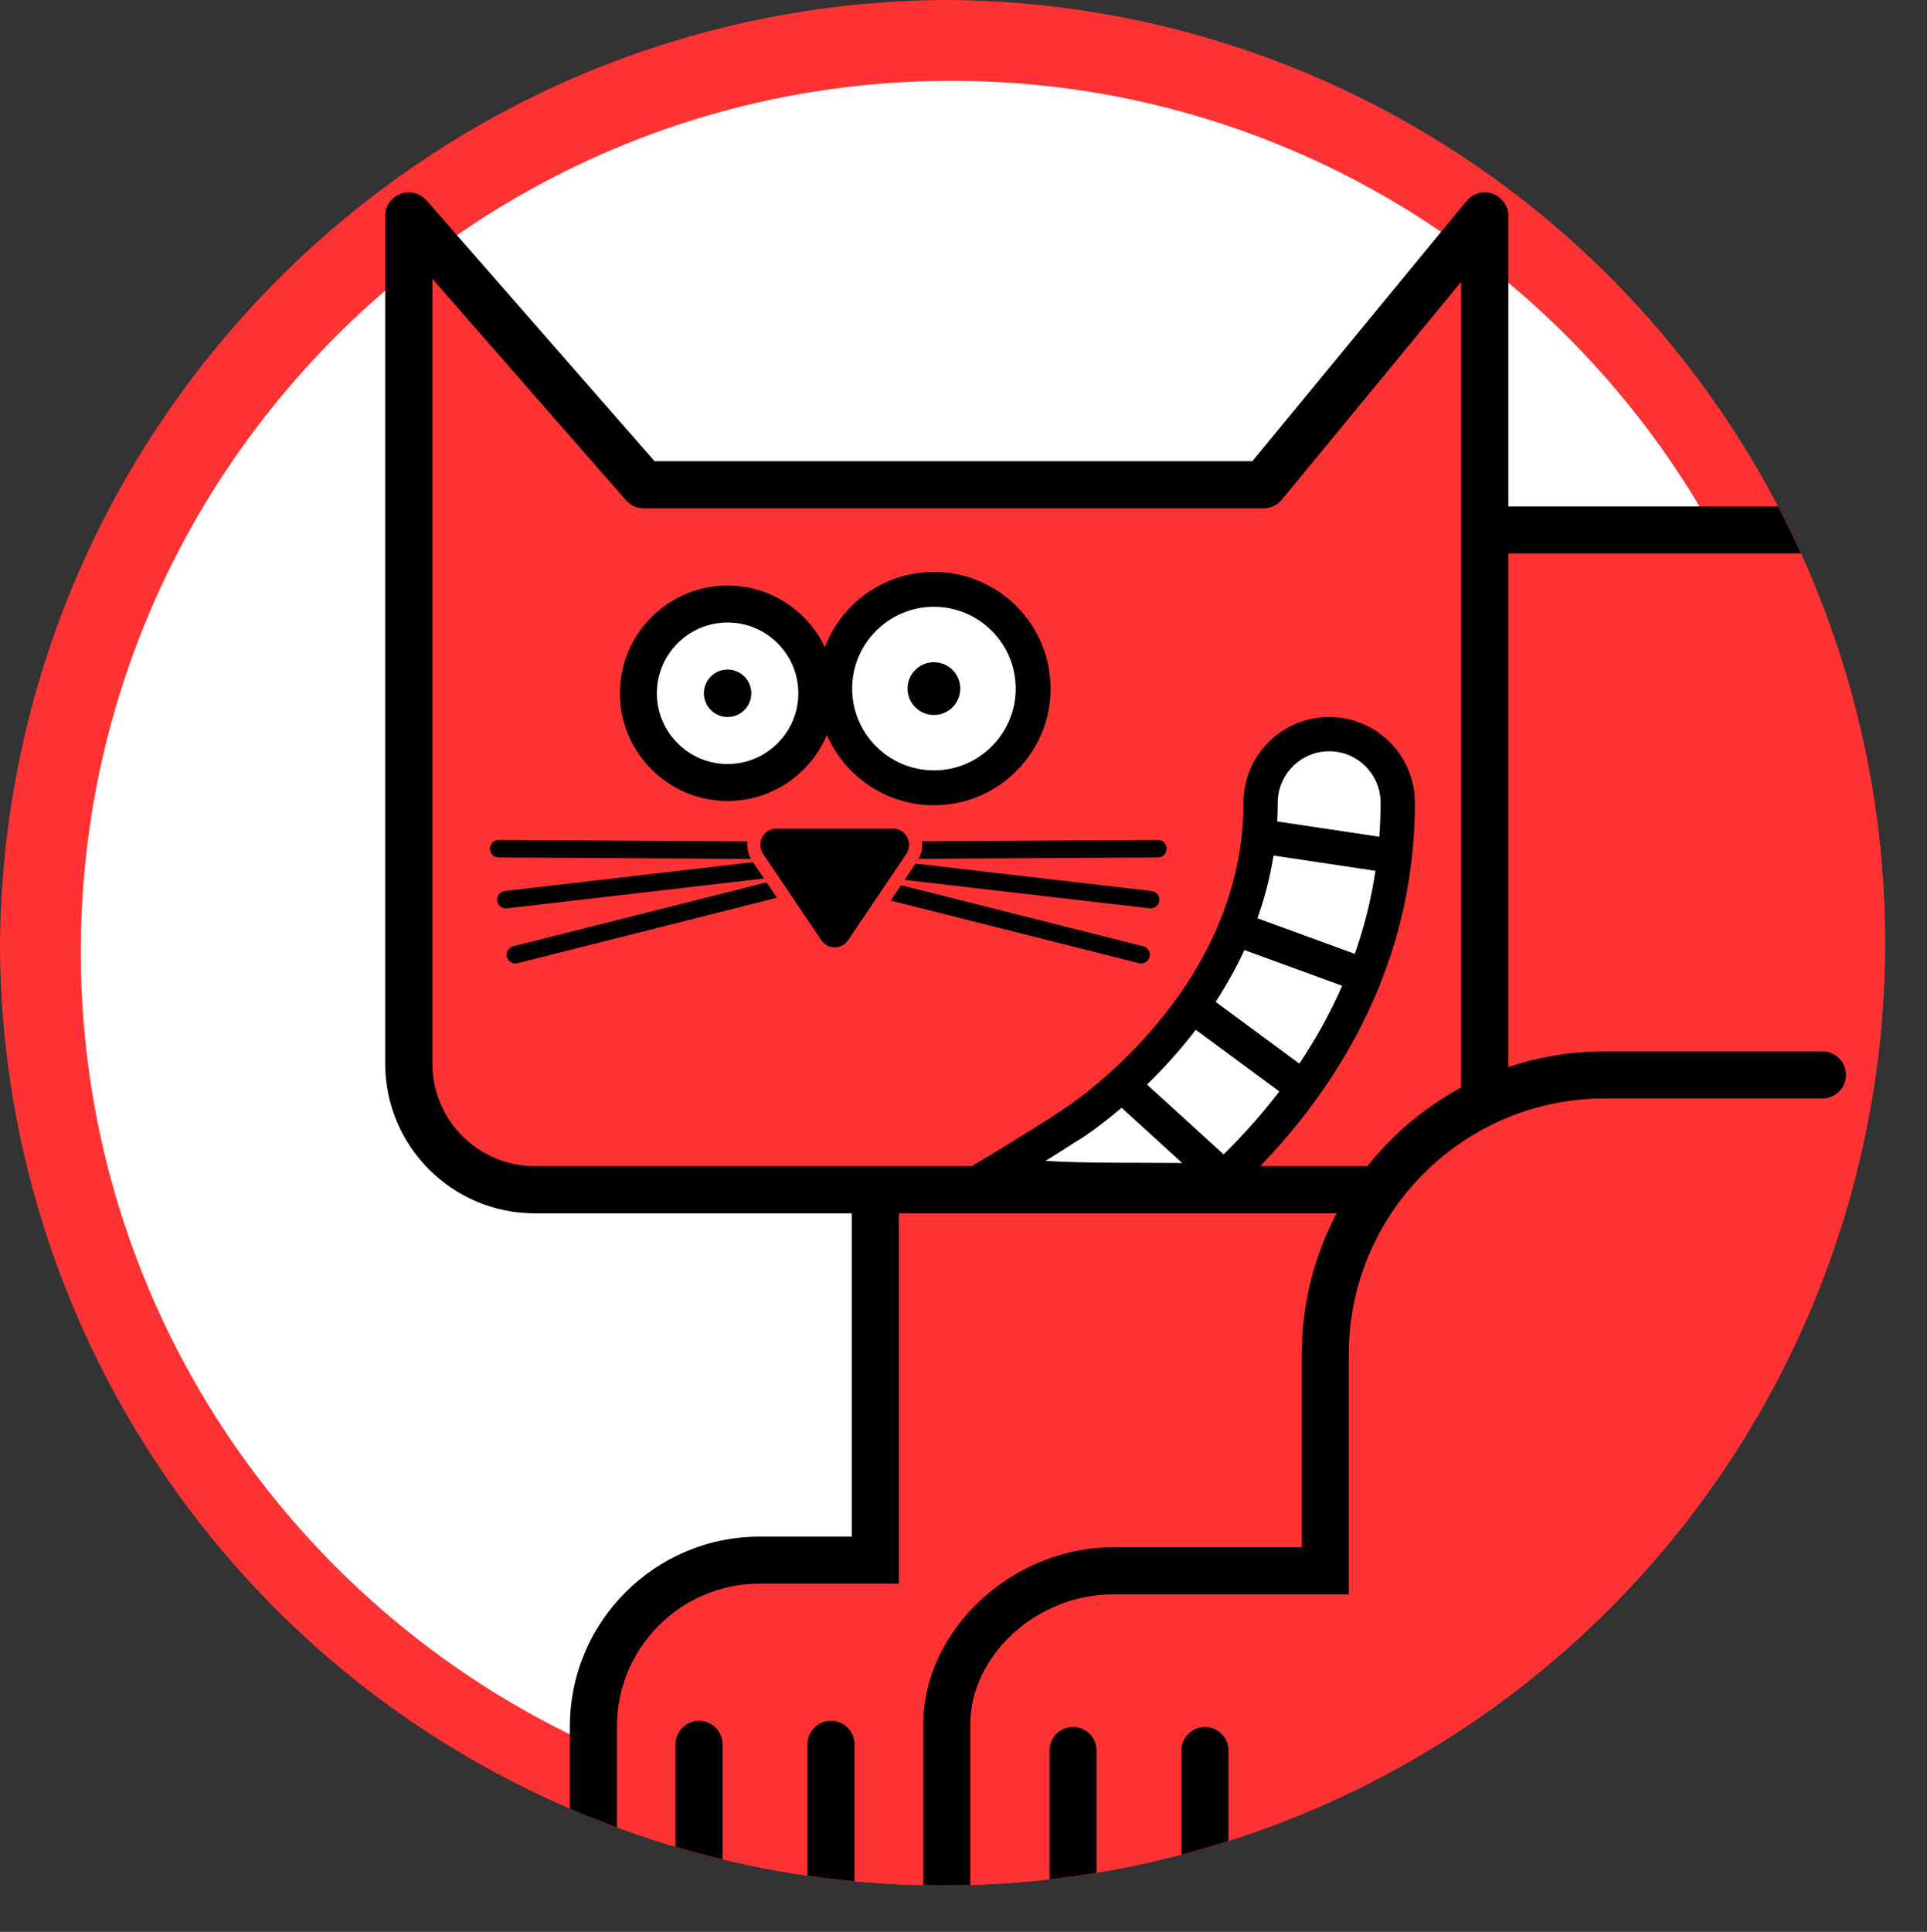
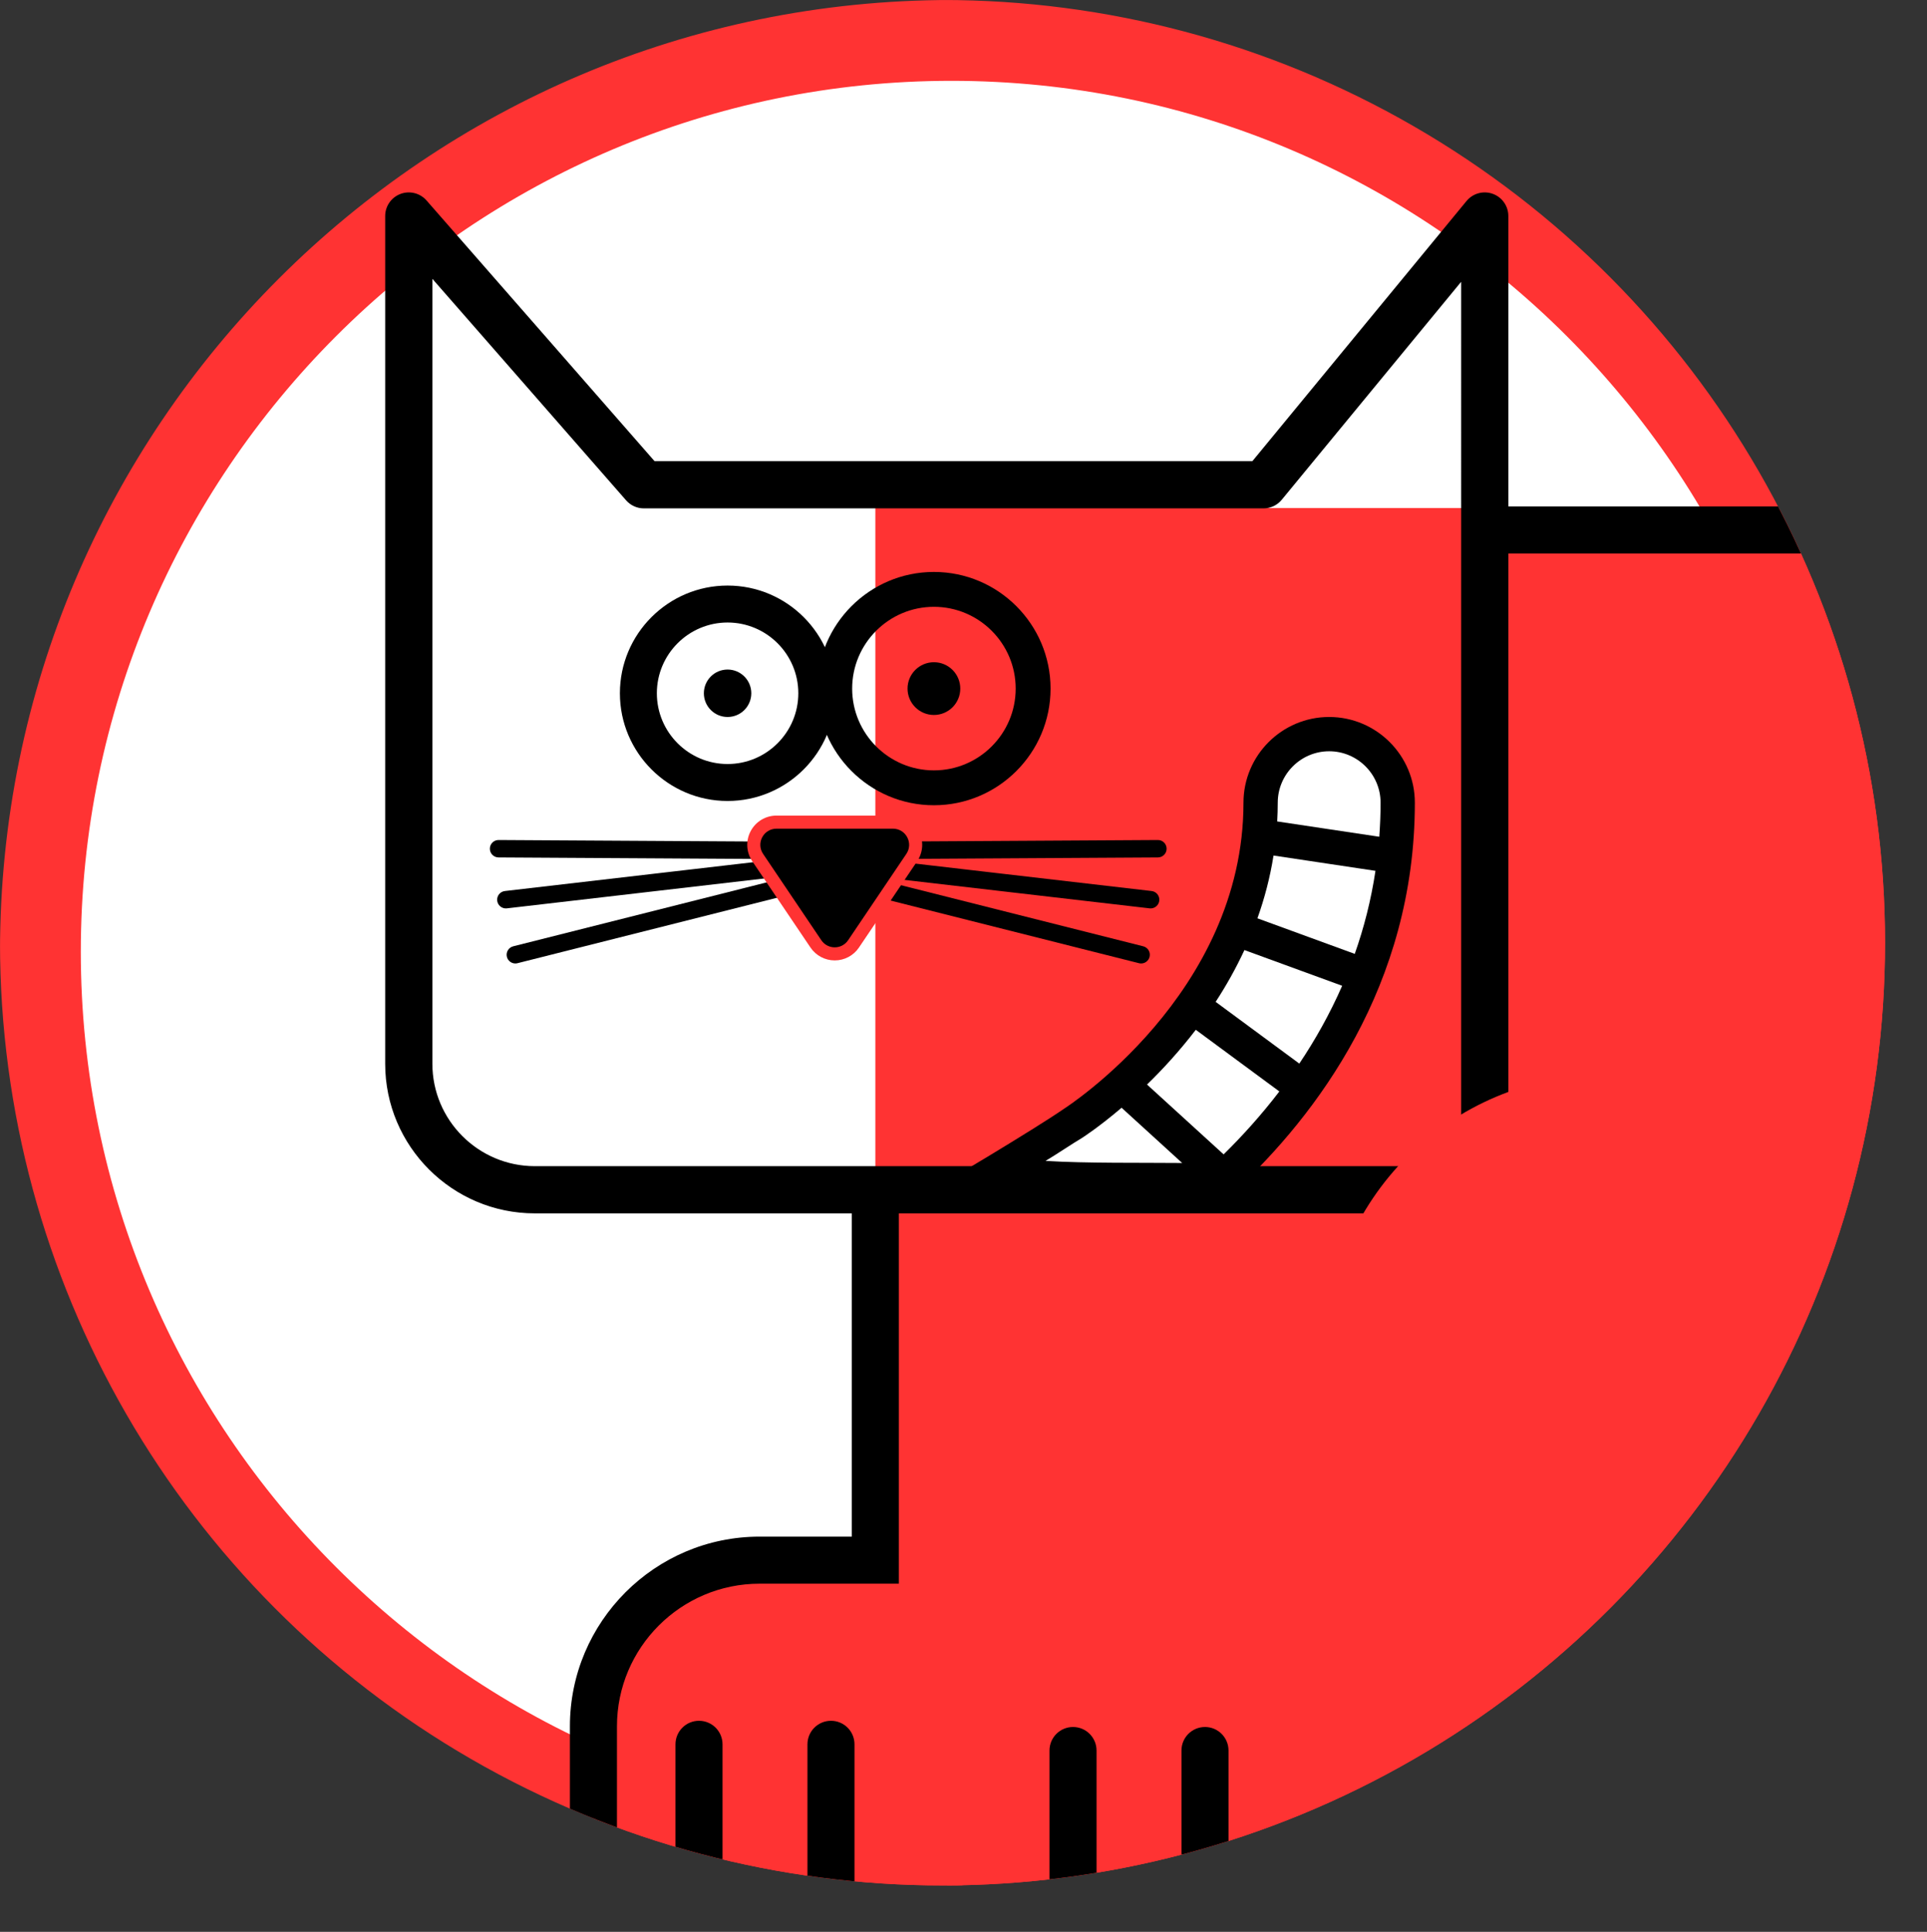
<svg xmlns="http://www.w3.org/2000/svg" id="a" data-name="Ebene 1" width="601.443" height="602.833" viewBox="0 0 601.443 602.833">
  <rect x="0" y="0" width="601.443" height="602.833" fill="#333333" stroke="none" />
  <defs>
    <clipPath id="b">
      <circle cx="294.178" cy="294.178" r="294.178" fill="none" stroke-width="0" />
    </clipPath>
  </defs>
  <g clip-path="url(#b)">
    <g>
      <g>
        <circle cx="296.967" cy="296.967" r="284.355" transform="translate(-123.007 296.967) rotate(-45)" fill="#fff" stroke-width="0" />
        <path d="M296.966,25.222c149.84,0,271.744,121.904,271.744,271.744s-121.904,271.744-271.744,271.744S25.222,446.807,25.222,296.967,147.126,25.222,296.966,25.222M296.966,0C132.956,0,0,132.957,0,296.967s132.956,296.967,296.966,296.967,296.966-132.957,296.966-296.967S460.977,0,296.966,0h0Z" fill="#f33" stroke-width="0" />
      </g>
      <g>
        <path d="M273.208,158.546v327.022h-32.744c-30.581,0-55.371,24.79-55.371,55.371v58.648l410.121.118V158.546h-322.006Z" fill="#f33" stroke-width="0" />
        <g>
          <path d="M218.169,600.897c-4.056,0-7.342-3.286-7.342-7.342v-49.234c0-4.056,3.286-7.342,7.342-7.342s7.342,3.286,7.342,7.342v49.234c0,4.056-3.286,7.342-7.342,7.342Z" stroke-width="0" />
          <path d="M259.359,600.897c-4.056,0-7.342-3.286-7.342-7.342v-49.234c0-4.056,3.286-7.342,7.342-7.342s7.342,3.286,7.342,7.342v49.234c0,4.056-3.286,7.342-7.342,7.342Z" stroke-width="0" />
        </g>
        <path d="M185.219,585.848c-4.056,0-7.342-3.286-7.342-7.342v-39.799c0-32.639,26.553-59.194,59.192-59.194h28.797v-104.825c0-4.056,3.286-7.342,7.342-7.342s7.342,3.286,7.342,7.342v119.508h-43.481c-24.541,0-44.508,19.967-44.508,44.511v39.799c0,4.056-3.286,7.342-7.342,7.342Z" stroke-width="0" />
        <g>
          <g>
-             <path d="M284.33,371.27h179.078V67.409l-69.05,83.867h-193.405l-73.366-83.867v264.533c0,21.72,17.608,39.328,39.328,39.328h117.416" fill="#f33" stroke-width="0" />
            <path d="M463.408,378.636H166.916c-25.747,0-46.696-20.946-46.696-46.693V67.409c0-3.069,1.903-5.815,4.777-6.894,2.868-1.079,6.114-.263,8.133,2.044l71.164,81.352h186.589l66.84-81.184c1.974-2.397,5.243-3.302,8.171-2.25,2.928,1.049,4.88,3.823,4.88,6.932v303.86c0,4.067-3.299,7.366-7.366,7.366ZM134.952,87.016v244.926c0,17.625,14.339,31.961,31.964,31.961h289.126V87.943l-55.998,68.016c-1.399,1.7-3.484,2.684-5.685,2.684h-193.407c-2.126,0-4.145-.919-5.544-2.516l-60.455-69.111Z" stroke-width="0" />
          </g>
          <path d="M259.996,268.177h-.016l-104.386-.613c-1.502-.008-2.714-1.234-2.703-2.736.008-1.497,1.223-2.703,2.719-2.703h.016l104.386.613c1.502.008,2.714,1.234,2.703,2.736-.008,1.497-1.223,2.703-2.719,2.703Z" stroke-width="0" />
          <path d="M157.882,283.473c-1.364,0-2.538-1.022-2.7-2.407-.174-1.494.897-2.844,2.388-3.017l93.617-10.863c1.545-.138,2.844.9,3.017,2.388.174,1.494-.897,2.844-2.388,3.017l-93.617,10.863c-.108.011-.214.019-.317.019Z" stroke-width="0" />
          <path d="M160.846,300.656c-1.217,0-2.323-.824-2.635-2.058-.366-1.456.515-2.936,1.974-3.302l92.432-23.305c1.459-.371,2.933.518,3.302,1.974.366,1.456-.515,2.936-1.974,3.302l-92.432,23.305c-.222.057-.447.084-.667.084Z" stroke-width="0" />
          <path d="M257.011,268.177c-1.497,0-2.711-1.206-2.719-2.703-.011-1.502,1.201-2.727,2.703-2.736l104.386-.613h.016c1.497,0,2.711,1.206,2.719,2.703.011,1.502-1.201,2.727-2.703,2.736l-104.386.613h-.016Z" stroke-width="0" />
          <path d="M359.125,283.473c-.103,0-.209-.008-.317-.019l-93.617-10.863c-1.491-.174-2.562-1.524-2.388-3.017.174-1.491,1.459-2.559,3.017-2.388l93.617,10.863c1.491.174,2.562,1.524,2.388,3.017-.163,1.385-1.337,2.407-2.7,2.407Z" stroke-width="0" />
          <path d="M356.162,300.656c-.22,0-.445-.027-.667-.084l-92.432-23.305c-1.459-.366-2.34-1.846-1.974-3.302.369-1.456,1.844-2.348,3.302-1.974l92.432,23.305c1.459.366,2.34,1.846,1.974,3.302-.312,1.234-1.418,2.058-2.635,2.058Z" stroke-width="0" />
          <g>
            <path d="M260.529,297.662c-2.359,0-4.555-1.168-5.878-3.123l-18.17-26.938c-1.469-2.18-1.616-4.972-.382-7.293,1.234-2.318,3.633-3.76,6.26-3.76h36.34c2.627,0,5.026,1.442,6.26,3.76,1.234,2.321,1.087,5.113-.382,7.293l-18.17,26.938c-1.32,1.955-3.516,3.123-5.878,3.123Z" stroke-width="0" />
            <path d="M278.699,258.588c4.045,0,6.447,4.519,4.185,7.872l-18.17,26.936c-1.001,1.483-2.593,2.225-4.185,2.225s-3.185-.742-4.185-2.225l-18.17-26.936c-2.262-3.353.141-7.872,4.185-7.872h36.341M278.699,254.507h-36.341c-3.383,0-6.472,1.856-8.06,4.843-1.588,2.987-1.4,6.586.492,9.391l18.171,26.936c1.7,2.52,4.529,4.024,7.568,4.024s5.869-1.504,7.568-4.024l18.17-26.936c1.892-2.805,2.081-6.403.493-9.391-1.588-2.988-4.677-4.844-8.061-4.844h0Z" fill="#f33" stroke-width="0" />
          </g>
          <g>
            <g>
              <g>
-                 <circle cx="291.489" cy="214.878" r="30.96" fill="#fff" stroke-width="0" />
                <path d="M291.488,251.279c-20.07,0-36.399-16.329-36.399-36.399s16.329-36.402,36.399-36.402,36.402,16.329,36.402,36.402-16.329,36.399-36.402,36.399ZM291.488,189.36c-14.071,0-25.517,11.449-25.517,25.52s11.446,25.517,25.517,25.517,25.52-11.446,25.52-25.517-11.449-25.52-25.52-25.52Z" stroke-width="0" />
              </g>
              <circle cx="291.489" cy="214.878" r="8.231" stroke-width="0" />
            </g>
            <g>
              <g>
                <circle cx="227.089" cy="216.336" r="27.844" fill="#fff" stroke-width="0" />
                <path d="M227.089,249.948c-18.533,0-33.61-15.079-33.61-33.612s15.076-33.61,33.61-33.61,33.61,15.076,33.61,33.61-15.076,33.612-33.61,33.612ZM227.089,194.259c-12.173,0-22.077,9.904-22.077,22.077s9.904,22.079,22.077,22.079,22.077-9.904,22.077-22.079-9.904-22.077-22.077-22.077Z" stroke-width="0" />
              </g>
              <circle cx="227.089" cy="216.336" r="7.402" stroke-width="0" />
            </g>
          </g>
        </g>
        <g>
          <path d="M568.809,335.423h-67.964c-48.167,0-87.214,39.047-87.214,87.214v67.547h-66.282c-28.637,0-51.852,23.215-51.852,47.997v54.723" fill="#f33" stroke-width="0" />
-           <path d="M295.498,600.247c-4.056,0-7.342-3.286-7.342-7.342v-54.724c0-29.481,27.659-55.339,59.192-55.339h58.939v-60.205c0-52.137,42.418-94.555,94.558-94.555h67.965c4.056,0,7.342,3.286,7.342,7.342s-3.286,7.342-7.342,7.342h-67.965c-44.042,0-79.875,35.83-79.875,79.872v74.889h-73.623c-23.709,0-44.508,18.999-44.508,40.656v54.724c0,4.056-3.286,7.342-7.342,7.342Z" stroke-width="0" />
        </g>
        <g>
          <path d="M334.904,602.833c-4.056,0-7.342-3.286-7.342-7.342v-49.234c0-4.056,3.286-7.342,7.342-7.342s7.342,3.286,7.342,7.342v49.234c0,4.056-3.286,7.342-7.342,7.342Z" stroke-width="0" />
          <path d="M594.102,172.714h-126.275c-4.056,0-7.342-3.286-7.342-7.342s3.286-7.342,7.342-7.342h126.275c4.056,0,7.342,3.286,7.342,7.342s-3.286,7.342-7.342,7.342Z" stroke-width="0" />
          <path d="M376.094,602.833c-4.056,0-7.342-3.286-7.342-7.342v-49.234c0-4.056,3.286-7.342,7.342-7.342s7.342,3.286,7.342,7.342v49.234c0,4.056-3.286,7.342-7.342,7.342Z" stroke-width="0" />
        </g>
        <g>
          <path d="M308.183,365.228c.745-.497,24.751-14.613,24.751-14.613,1.037-.648,58.665-37.346,58.665-100.134,0-11.816,9.579-21.394,21.394-21.394s21.394,9.578,21.394,21.394c0,56.228-31.404,95.841-54.671,117.472-16.885,1.498-71.534-2.725-71.534-2.725Z" fill="#fff" stroke-width="0" />
          <path d="M414.85,223.738c-14.746,0-26.743,11.997-26.743,26.743,0,59.706-55.602,95.231-56.027,95.524-9.696,6.687-37.901,23.363-37.901,23.363l91.036,2.503c25.719-23.911,56.379-64.381,56.379-121.39,0-14.746-11.997-26.743-26.743-26.743ZM414.85,234.436c8.847,0,16.046,7.198,16.046,16.046,0,3.615-.146,7.153-.402,10.628l-31.857-4.778c.106-1.926.167-3.874.167-5.849,0-8.847,7.198-16.046,16.046-16.046ZM392.46,286.562c2.2-6.161,3.934-12.691,5.024-19.587l31.815,4.772c-1.38,9.174-3.604,17.813-6.463,25.913l-30.376-11.099ZM418.909,307.615c-3.86,8.81-8.428,16.905-13.373,24.282l-26.117-19.264c3.256-4.982,6.298-10.386,8.982-16.165l30.509,11.147ZM337.626,355.152c.175-.109,5.268-3.364,12.438-9.474l18.914,17.24c-12.319-.124-30.245.131-42.656-.66,3.451-2.034,8.242-5.305,11.304-7.106ZM381.909,360.23l-23.906-21.791c4.879-4.744,10.138-10.458,15.22-17.086l26.083,19.238c-5.665,7.402-11.607,13.95-17.396,19.639Z" stroke-width="0" />
        </g>
      </g>
    </g>
  </g>
</svg>